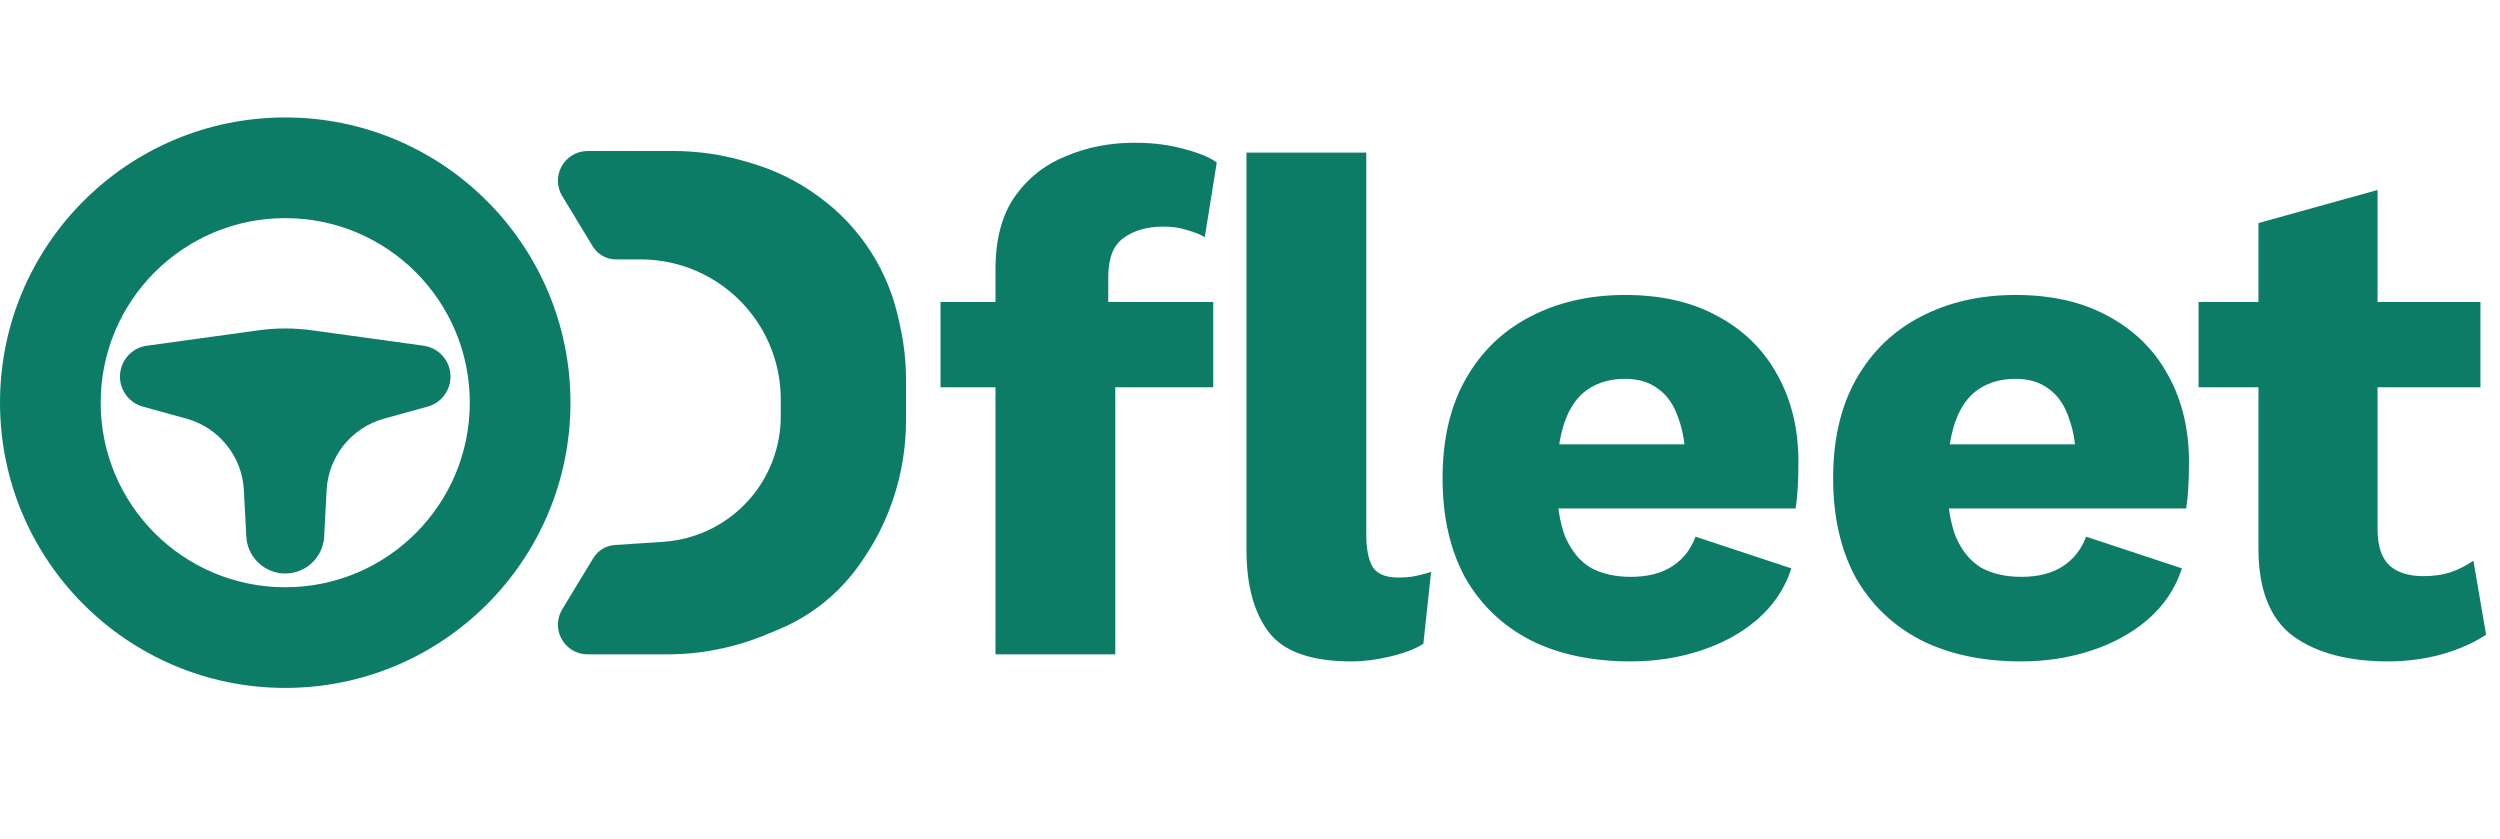
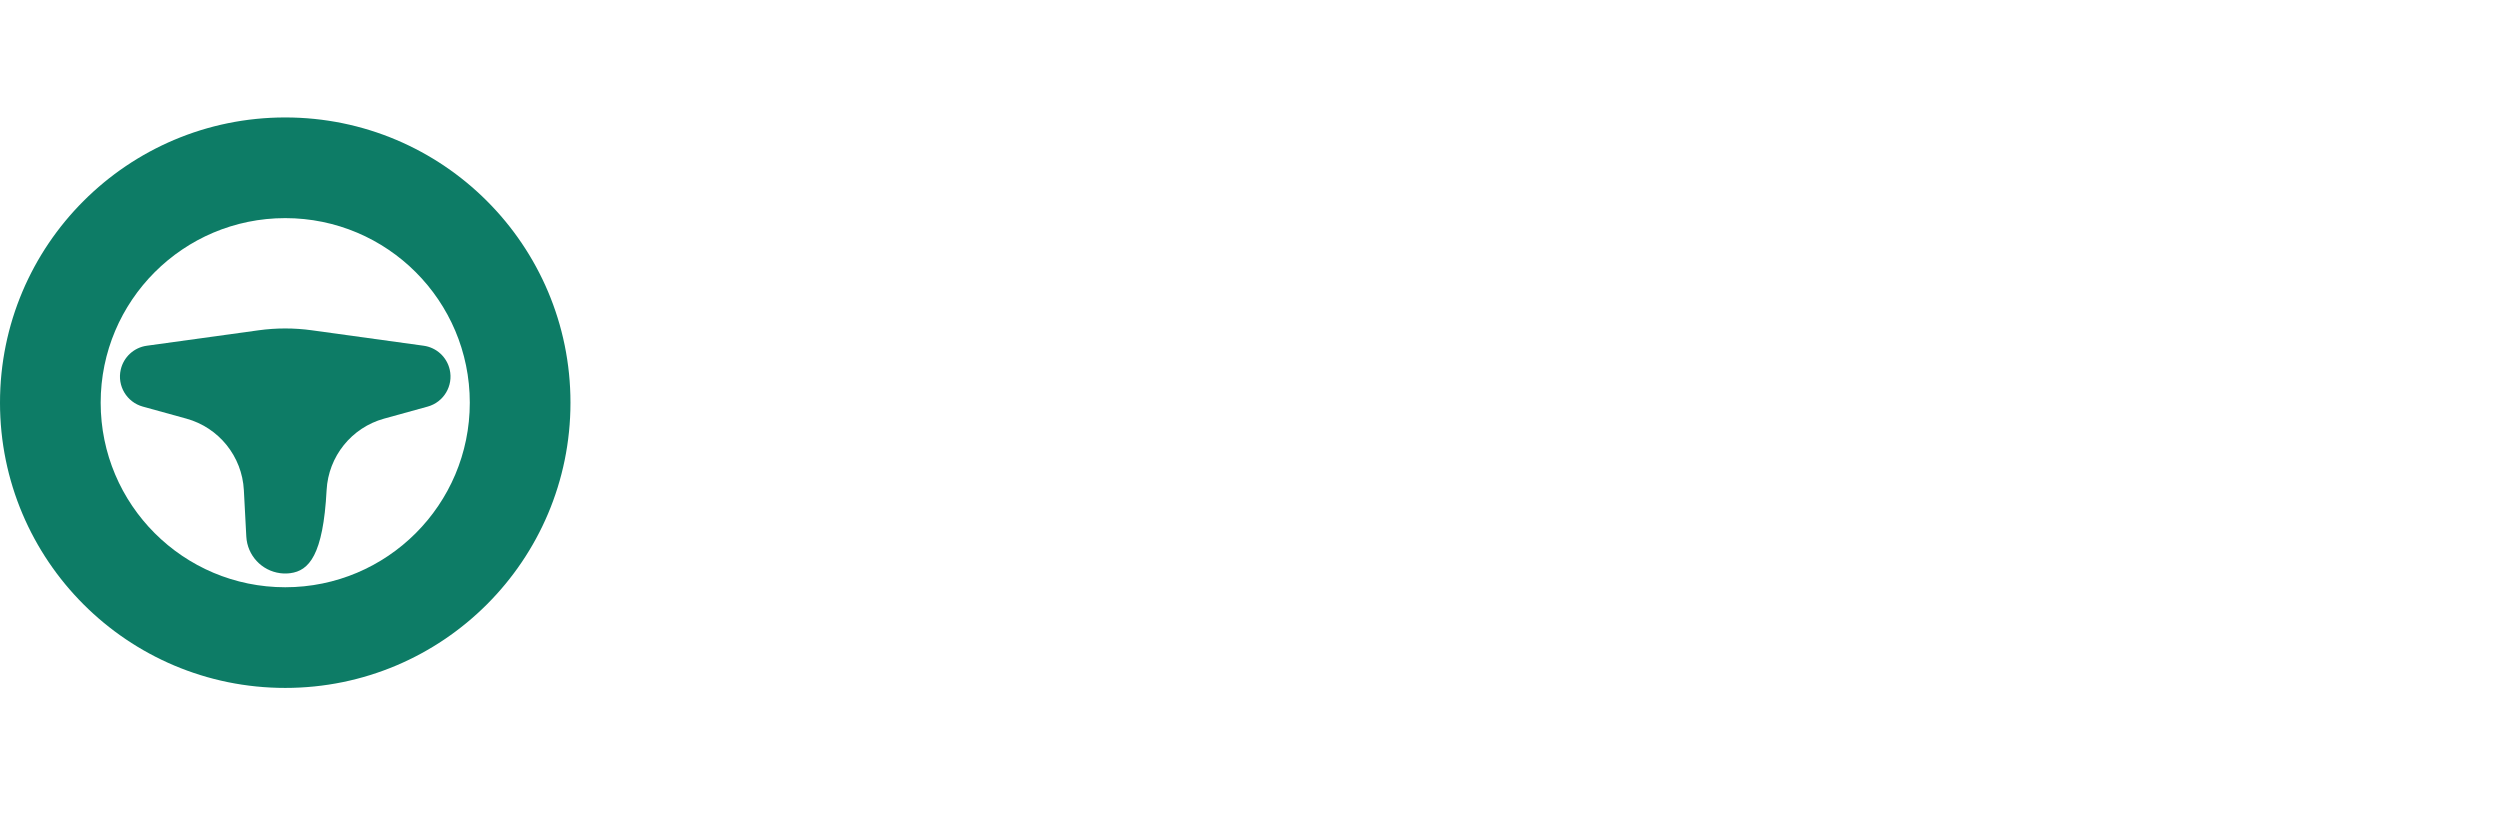
<svg xmlns="http://www.w3.org/2000/svg" width="149" height="50" viewBox="0 0 149 50" fill="none">
  <path fill-rule="evenodd" clip-rule="evenodd" d="M17 35C23.075 35 28 30.075 28 24C28 17.925 23.075 13 17 13C10.925 13 6 17.925 6 24C6 30.075 10.925 35 17 35ZM17 41C26.389 41 34 33.389 34 24C34 14.611 26.389 7 17 7C7.611 7 0 14.611 0 24C0 33.389 7.611 41 17 41Z" fill="#0D7C66" />
-   <path d="M7.196 22.03C7.368 21.277 7.988 20.71 8.752 20.605L15.415 19.685C16.467 19.54 17.533 19.54 18.585 19.685L25.248 20.605C26.012 20.71 26.632 21.277 26.804 22.03C27.025 22.998 26.446 23.969 25.489 24.233L22.89 24.951C20.951 25.487 19.572 27.203 19.466 29.211L19.32 31.98C19.26 33.1 18.41 34.018 17.297 34.162C17.1 34.187 16.9 34.187 16.703 34.162C15.59 34.018 14.74 33.1 14.68 31.98L14.534 29.211C14.428 27.203 13.049 25.487 11.11 24.951L8.511 24.233C7.554 23.969 6.975 22.998 7.196 22.03Z" fill="#0D7C66" />
-   <path d="M35.328 14.683L33.509 11.685C33.192 11.163 33.167 10.515 33.443 9.97C33.744 9.375 34.354 9 35.021 9H40.137C41.594 9 43.042 9.21 44.439 9.625L44.833 9.742C46.267 10.167 47.614 10.84 48.816 11.731L48.913 11.803C50.116 12.696 51.144 13.803 51.944 15.07C52.687 16.245 53.222 17.54 53.527 18.896L53.635 19.377C53.878 20.456 54 21.558 54 22.664V25.056C54 26.649 53.74 28.232 53.232 29.741L53.214 29.792C52.807 31.002 52.238 32.152 51.525 33.211L51.348 33.473C50.939 34.079 50.471 34.644 49.952 35.158C48.927 36.171 47.715 36.975 46.382 37.524L45.607 37.843C43.754 38.607 41.769 39 39.764 39H35.021C34.354 39 33.744 38.625 33.443 38.03C33.167 37.485 33.192 36.837 33.509 36.315L35.358 33.267C35.635 32.81 36.117 32.517 36.651 32.482L39.525 32.293C41.613 32.155 43.548 31.152 44.864 29.525C45.944 28.19 46.533 26.525 46.533 24.807V23.806C46.533 21.985 45.938 20.215 44.838 18.764C43.26 16.684 40.8 15.461 38.189 15.461H36.71C36.145 15.461 35.621 15.166 35.328 14.683Z" fill="#0D7C66" />
-   <path d="M67.605 8.508C68.725 8.508 69.719 8.634 70.587 8.886C71.455 9.11 72.099 9.376 72.519 9.684L71.805 14.136C71.525 13.968 71.175 13.828 70.755 13.716C70.363 13.576 69.887 13.506 69.327 13.506C68.375 13.506 67.591 13.73 66.975 14.178C66.359 14.598 66.051 15.382 66.051 16.53V19.26L66.471 20.436V39H59.331V16.068C59.331 14.276 59.709 12.834 60.465 11.742C61.249 10.622 62.271 9.81 63.531 9.306C64.791 8.774 66.149 8.508 67.605 8.508ZM72.309 18V23.082H56.055V18H72.309ZM81.43 9.096V31.86C81.43 32.7 81.556 33.344 81.808 33.792C82.088 34.212 82.592 34.422 83.32 34.422C83.712 34.422 84.048 34.394 84.328 34.338C84.608 34.282 84.93 34.198 85.294 34.086L84.832 38.37C84.356 38.678 83.698 38.93 82.858 39.126C82.046 39.322 81.276 39.42 80.548 39.42C78.168 39.42 76.53 38.846 75.634 37.698C74.738 36.522 74.29 34.884 74.29 32.784V9.096H81.43ZM97.191 39.42C94.895 39.42 92.907 39 91.227 38.16C89.547 37.292 88.245 36.046 87.321 34.422C86.425 32.77 85.977 30.796 85.977 28.5C85.977 26.176 86.439 24.202 87.363 22.578C88.287 20.954 89.561 19.722 91.185 18.882C92.837 18.014 94.727 17.58 96.855 17.58C99.039 17.58 100.901 18.014 102.441 18.882C103.981 19.722 105.157 20.898 105.969 22.41C106.781 23.894 107.187 25.602 107.187 27.534C107.187 28.066 107.173 28.584 107.145 29.088C107.117 29.564 107.075 29.97 107.019 30.306H90.597V26.484H103.869L100.467 27.786C100.467 26.666 100.327 25.728 100.047 24.972C99.795 24.188 99.403 23.6 98.871 23.208C98.339 22.788 97.667 22.578 96.855 22.578C95.987 22.578 95.245 22.788 94.629 23.208C94.013 23.628 93.551 24.286 93.243 25.182C92.935 26.078 92.781 27.226 92.781 28.626C92.781 29.998 92.949 31.118 93.285 31.986C93.649 32.826 94.153 33.442 94.797 33.834C95.469 34.198 96.267 34.38 97.191 34.38C98.199 34.38 99.025 34.17 99.669 33.75C100.313 33.33 100.775 32.742 101.055 31.986L106.767 33.876C106.375 35.08 105.689 36.102 104.709 36.942C103.757 37.754 102.623 38.37 101.307 38.79C100.019 39.21 98.647 39.42 97.191 39.42ZM120.468 39.42C118.172 39.42 116.184 39 114.504 38.16C112.824 37.292 111.522 36.046 110.598 34.422C109.702 32.77 109.254 30.796 109.254 28.5C109.254 26.176 109.716 24.202 110.64 22.578C111.564 20.954 112.838 19.722 114.462 18.882C116.114 18.014 118.004 17.58 120.132 17.58C122.316 17.58 124.178 18.014 125.718 18.882C127.258 19.722 128.434 20.898 129.246 22.41C130.058 23.894 130.464 25.602 130.464 27.534C130.464 28.066 130.45 28.584 130.422 29.088C130.394 29.564 130.352 29.97 130.296 30.306H113.874V26.484H127.146L123.744 27.786C123.744 26.666 123.604 25.728 123.324 24.972C123.072 24.188 122.68 23.6 122.148 23.208C121.616 22.788 120.944 22.578 120.132 22.578C119.264 22.578 118.522 22.788 117.906 23.208C117.29 23.628 116.828 24.286 116.52 25.182C116.212 26.078 116.058 27.226 116.058 28.626C116.058 29.998 116.226 31.118 116.562 31.986C116.926 32.826 117.43 33.442 118.074 33.834C118.746 34.198 119.544 34.38 120.468 34.38C121.476 34.38 122.302 34.17 122.946 33.75C123.59 33.33 124.052 32.742 124.332 31.986L130.044 33.876C129.652 35.08 128.966 36.102 127.986 36.942C127.034 37.754 125.9 38.37 124.584 38.79C123.296 39.21 121.924 39.42 120.468 39.42ZM141.702 11.322V31.524C141.702 32.532 141.94 33.26 142.416 33.708C142.892 34.128 143.564 34.338 144.432 34.338C145.076 34.338 145.636 34.254 146.112 34.086C146.588 33.918 147.022 33.694 147.414 33.414L148.17 37.824C147.47 38.3 146.588 38.692 145.524 39C144.488 39.28 143.424 39.42 142.332 39.42C139.952 39.42 138.062 38.916 136.662 37.908C135.29 36.872 134.604 35.136 134.604 32.7V13.296L141.702 11.322ZM147.834 18V23.082H131.034V18H147.834Z" fill="#0D7C66" />
+   <path d="M7.196 22.03C7.368 21.277 7.988 20.71 8.752 20.605L15.415 19.685C16.467 19.54 17.533 19.54 18.585 19.685L25.248 20.605C26.012 20.71 26.632 21.277 26.804 22.03C27.025 22.998 26.446 23.969 25.489 24.233L22.89 24.951C20.951 25.487 19.572 27.203 19.466 29.211C19.26 33.1 18.41 34.018 17.297 34.162C17.1 34.187 16.9 34.187 16.703 34.162C15.59 34.018 14.74 33.1 14.68 31.98L14.534 29.211C14.428 27.203 13.049 25.487 11.11 24.951L8.511 24.233C7.554 23.969 6.975 22.998 7.196 22.03Z" fill="#0D7C66" />
</svg>